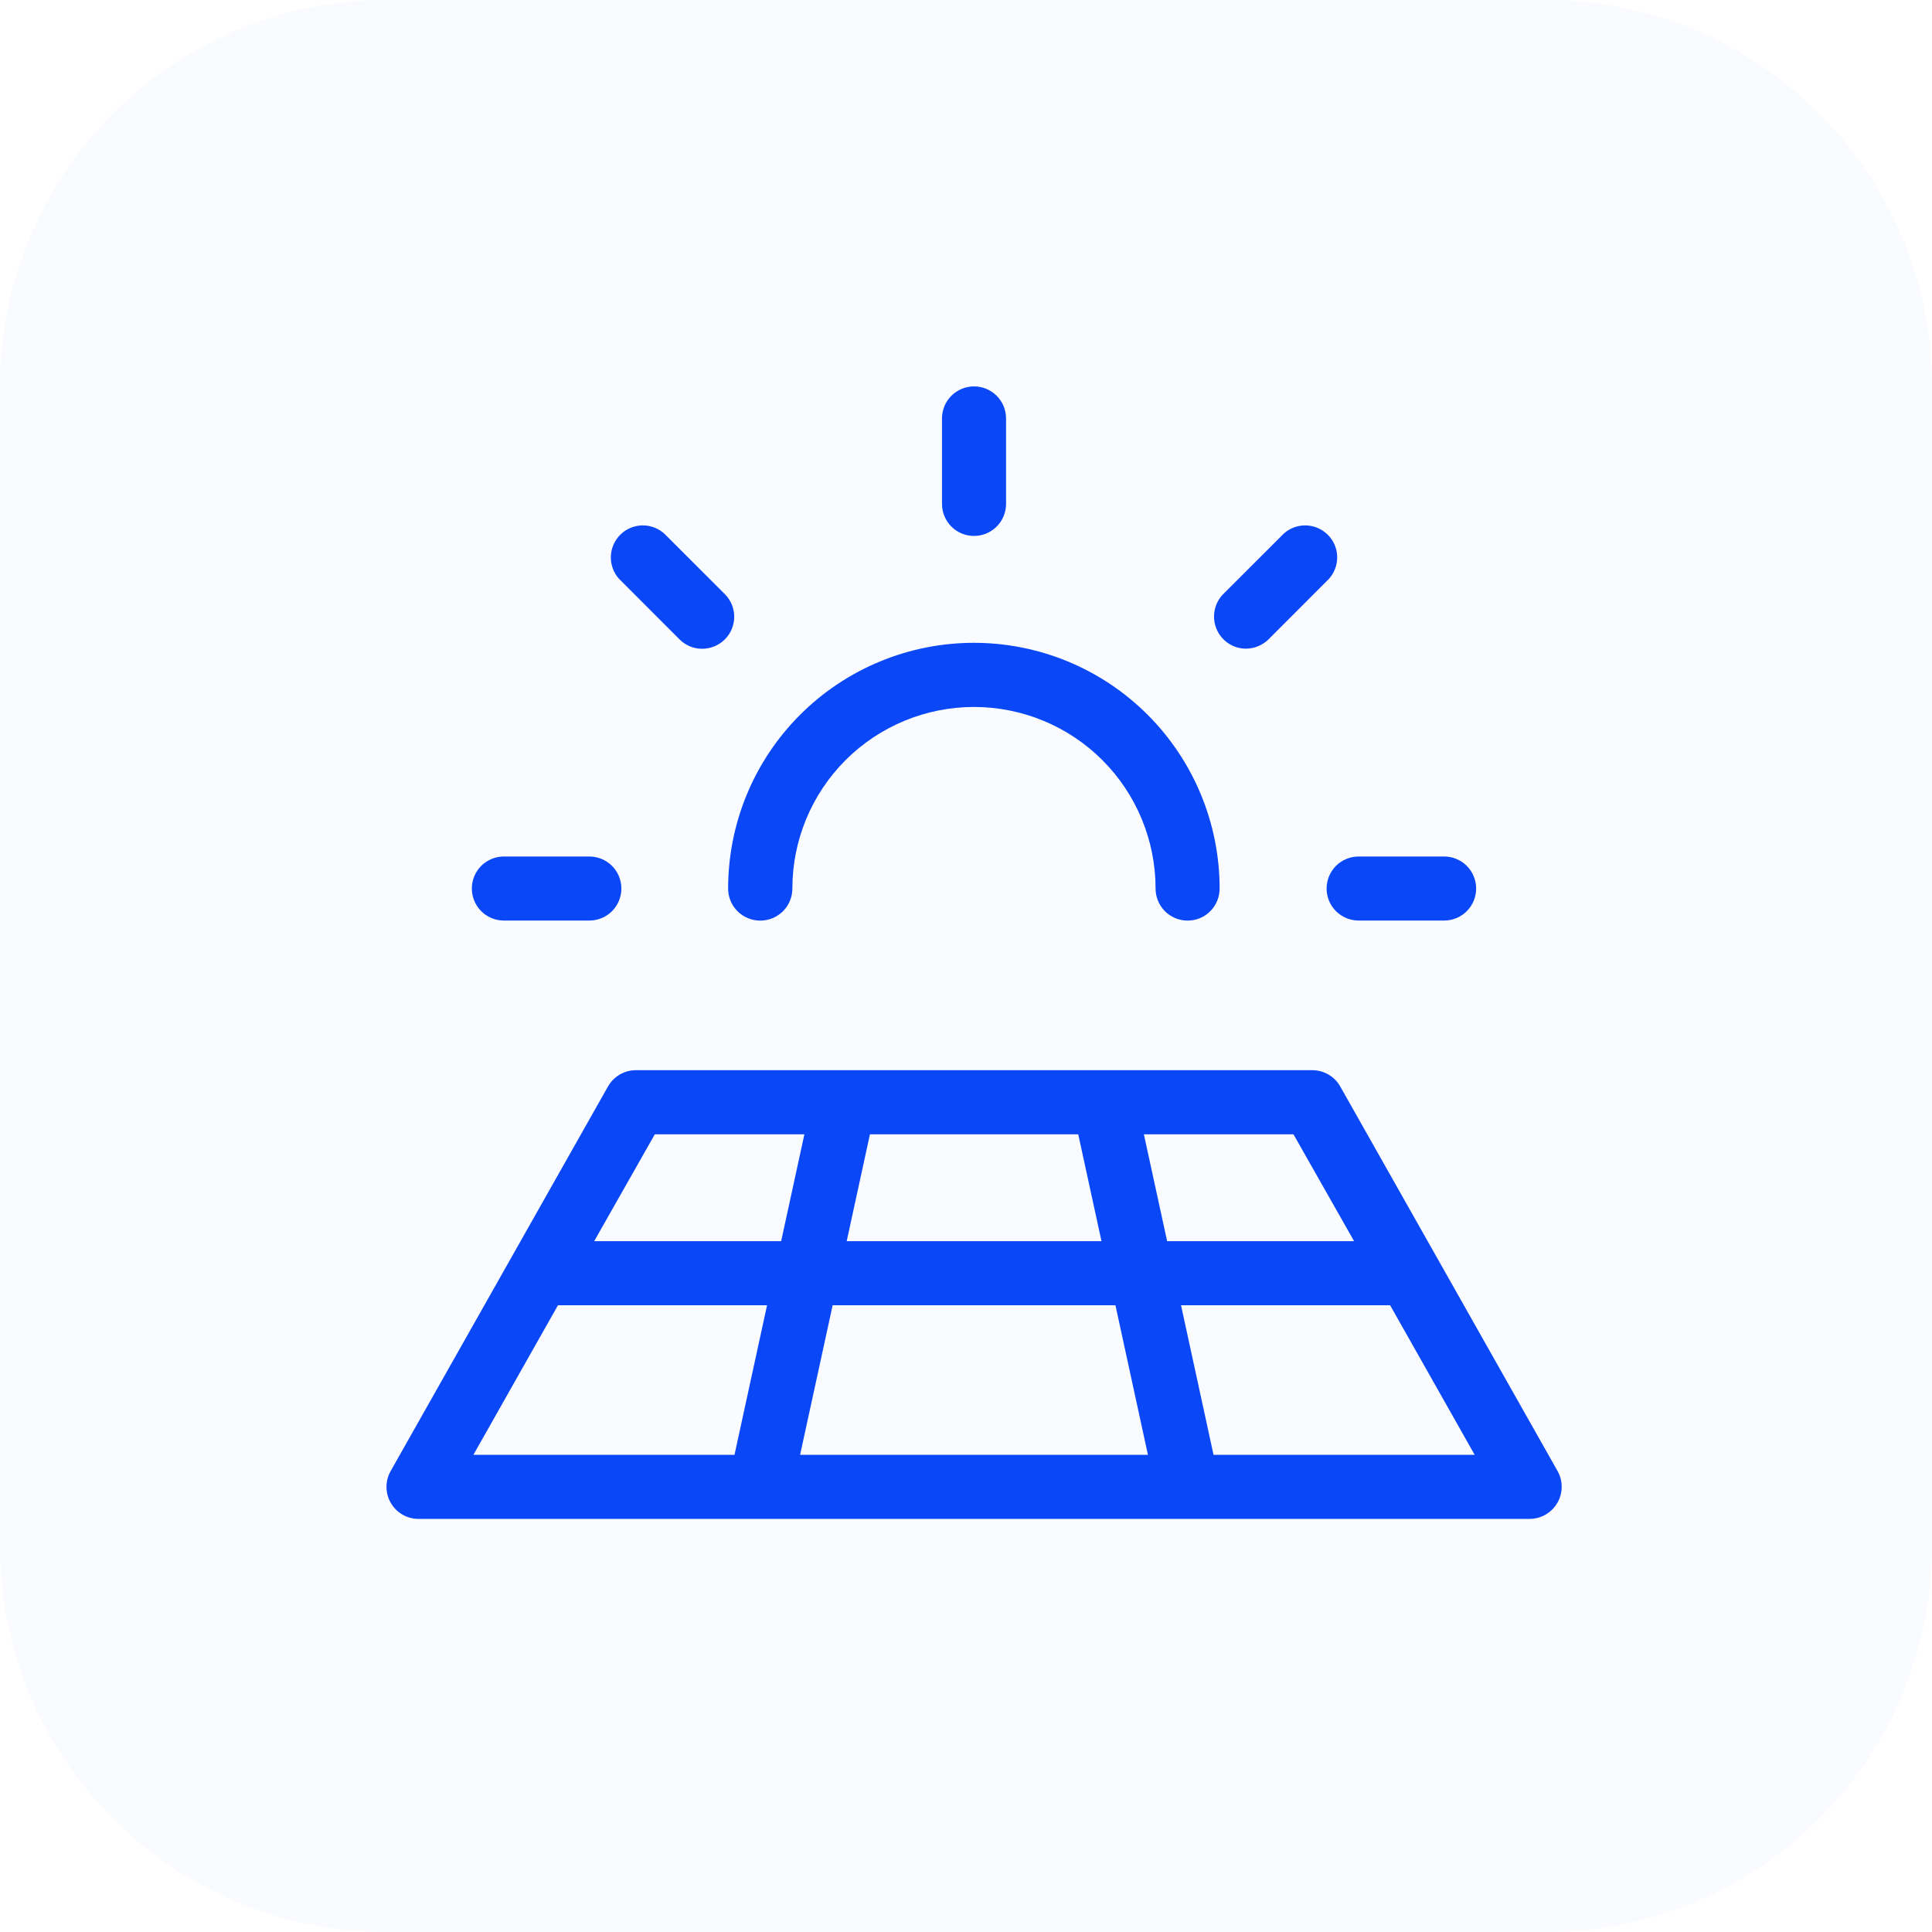
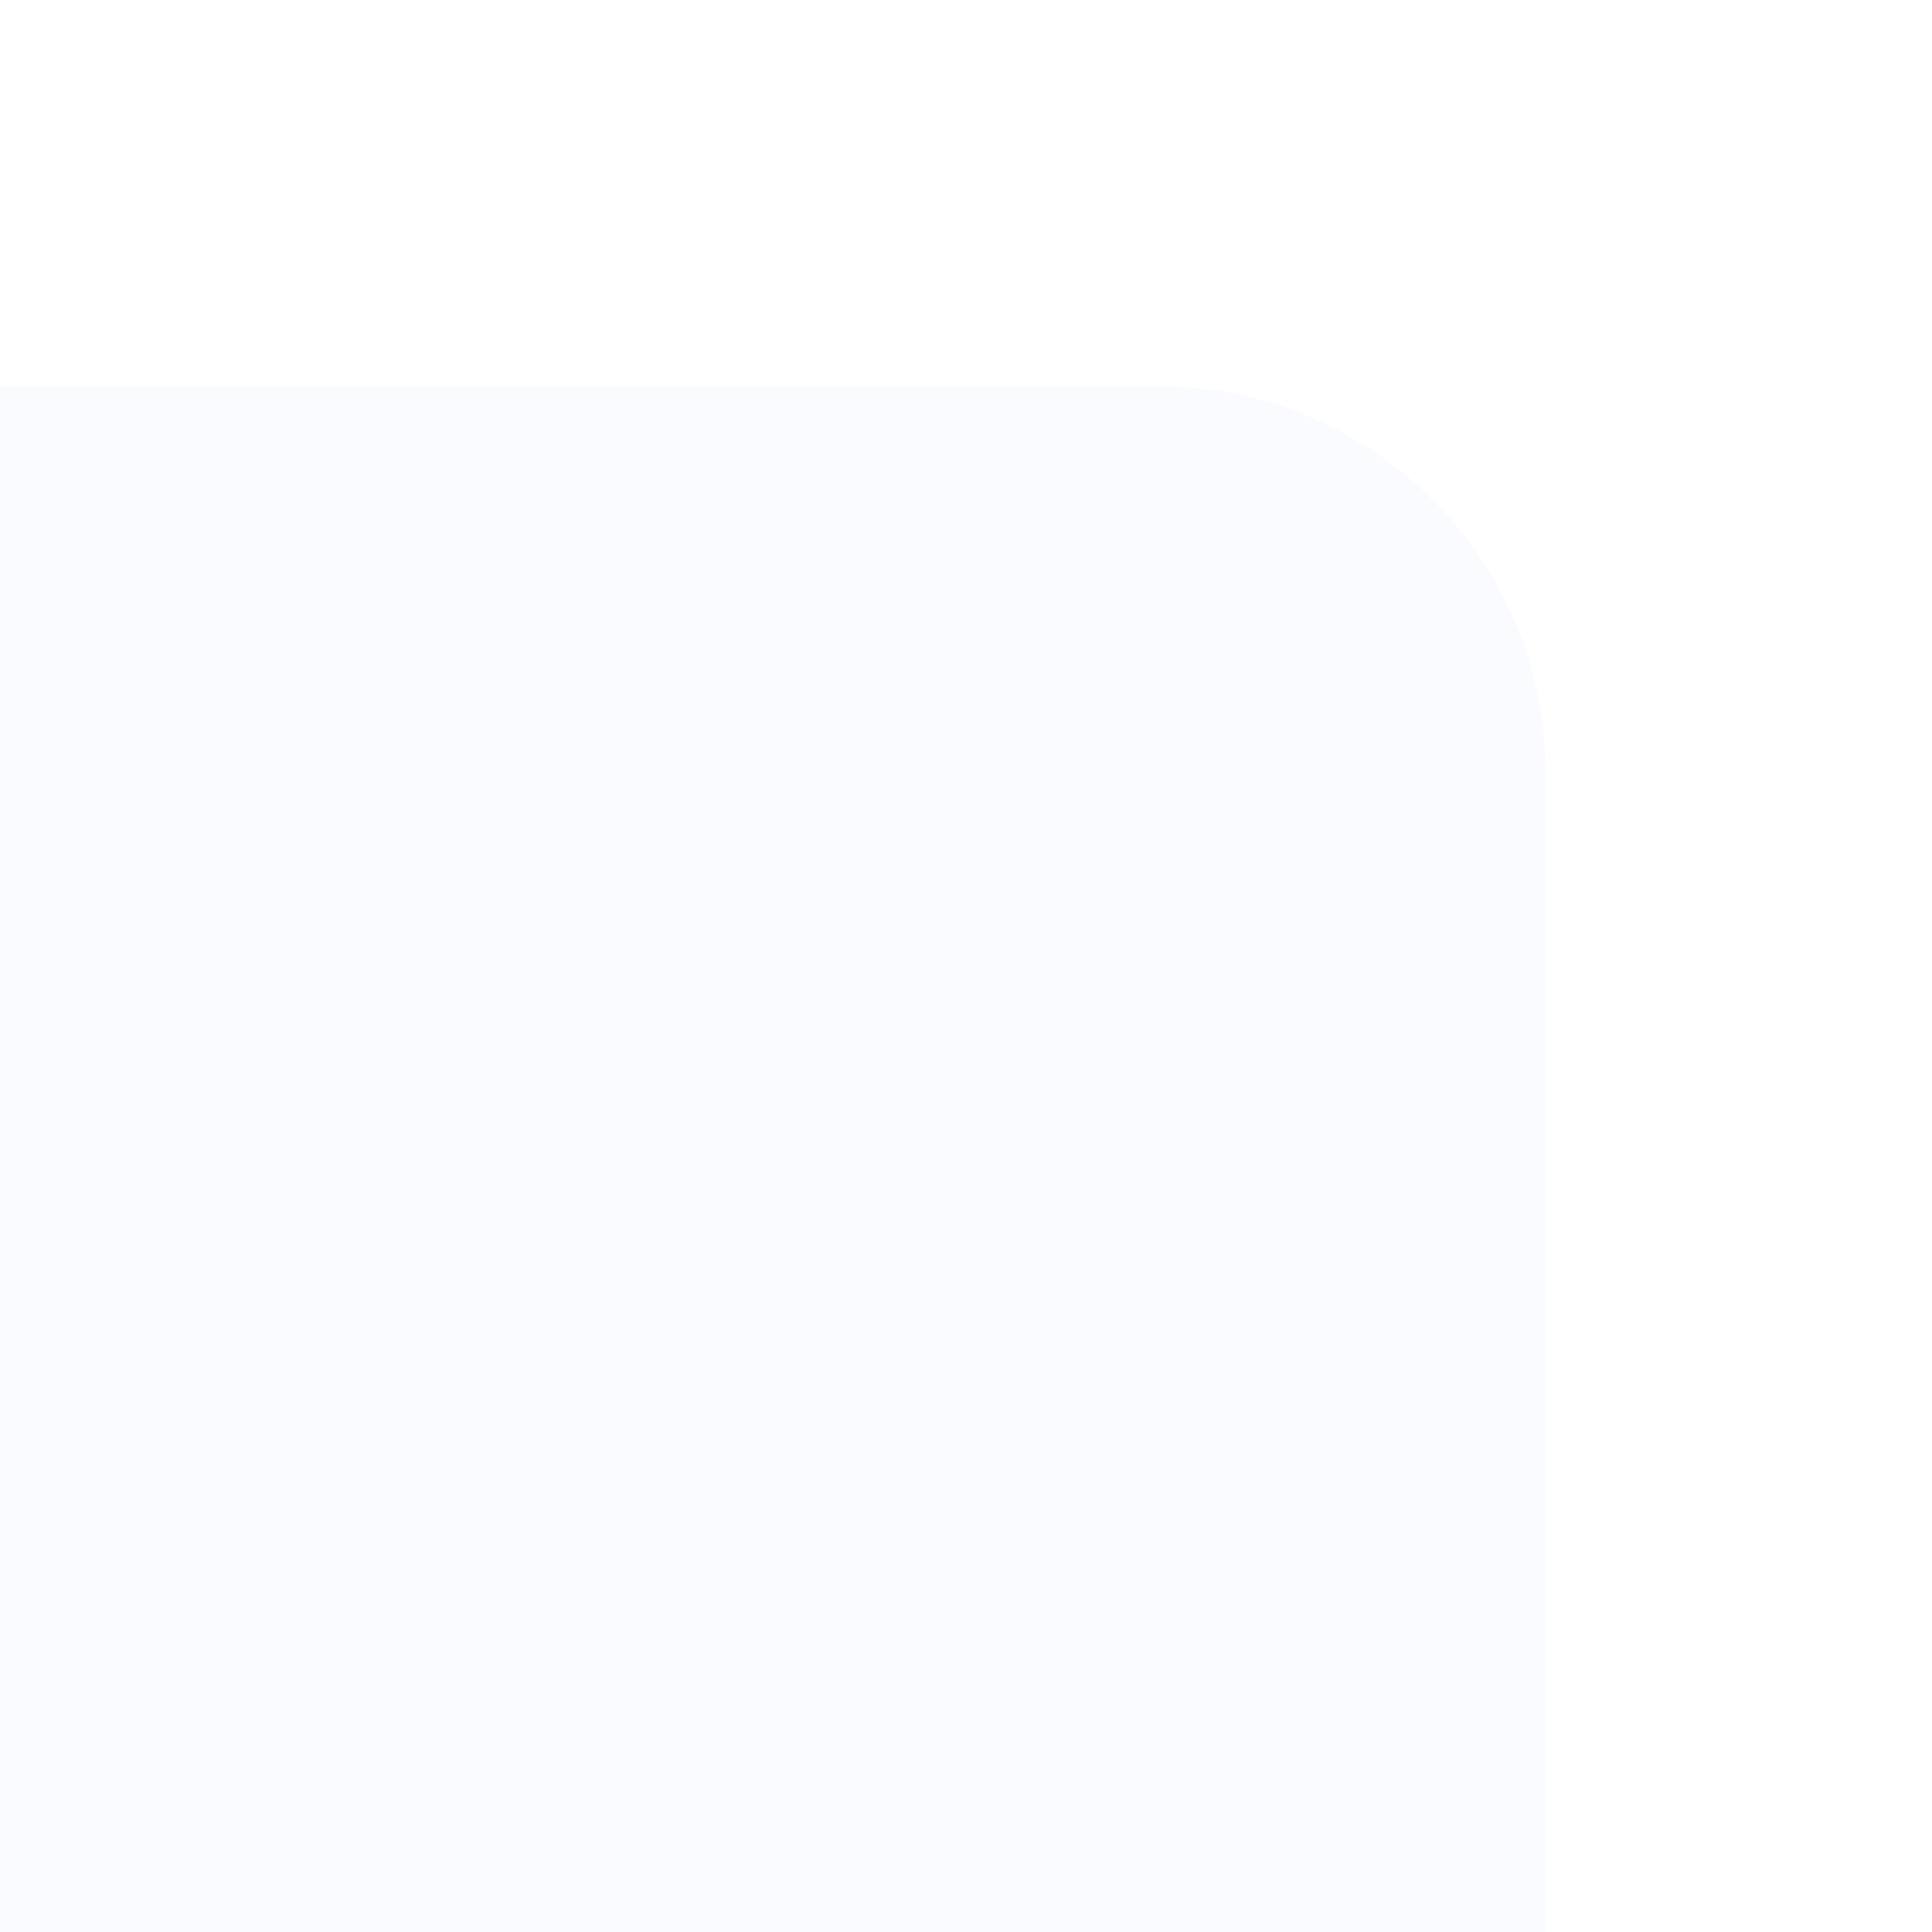
<svg xmlns="http://www.w3.org/2000/svg" fill="none" height="40" viewBox="0 0 40 40" width="40">
  <g fill="#0a47f7">
-     <path d="m0 8c0-4.418 3.582-8 8-8h24c4.418 0 8 3.582 8 8v24c0 4.418-3.582 8-8 8h-24c-4.418 0-8-3.582-8-8z" fill-opacity=".02" />
-     <path d="m9.769 18.396c0-.176.07-.345.194-.469.124-.124.293-.194.469-.194h1.77c.176 0 .345.07.469.194.124.124.194.293.194.469s-.07.345-.194.469c-.124.124-.293.194-.469.194h-1.77c-.176 0-.345-.07-.469-.194-.124-.124-.194-.293-.194-.469zm4.296-5.162c.061.062.135.112.215.146s.167.052.255.052.174-.017.255-.05.155-.082.217-.144.111-.135.144-.216.051-.168.05-.255c-0-.088-.018-.174-.052-.255-.034-.081-.084-.154-.146-.215l-1.253-1.252c-.127-.112-.291-.172-.46-.167-.169.005-.33.074-.449.194-.119.12-.189.28-.194.449-.005.169.054.334.167.46zm6.101-2.138c.176 0 .345-.07.469-.194.124-.124.194-.293.194-.469v-1.77c0-.176-.07-.345-.194-.469-.124-.124-.293-.194-.469-.194s-.345.07-.469.194c-.124.124-.194.293-.194.469v1.77c0 .176.07.345.194.469.124.124.293.194.469.194zm5.631 2.333c.087 0.0.174-.017.254-.051s.154-.082.216-.144l1.251-1.253c.112-.127.172-.291.167-.46-.005-.169-.074-.33-.194-.449-.12-.119-.28-.189-.449-.194s-.334.055-.46.167l-1.253 1.252c-.093.093-.156.211-.181.34-.026.129-.012.262.038.383.05.121.135.225.244.298s.237.112.368.112zm1.669 4.967c0 .176.07.345.194.469.124.124.293.194.469.194h1.77c.176 0 .345-.07.469-.194.124-.124.194-.293.194-.469s-.07-.345-.194-.469c-.124-.124-.293-.194-.469-.194h-1.77c-.176 0-.345.07-.469.194-.124.124-.194.293-.194.469zm-11.724.664c.176 0 .345-.07.469-.194.124-.124.194-.293.194-.469 0-.997.396-1.954 1.101-2.659.705-.705 1.662-1.101 2.659-1.101s1.954.396 2.659 1.101c.705.705 1.101 1.662 1.101 2.659 0 .176.07.345.194.469.124.124.293.194.469.194s.345-.07.469-.194c.124-.124.194-.293.194-.469 0-1.349-.536-2.643-1.49-3.598s-2.248-1.49-3.598-1.49-2.643.536-3.598 1.49-1.49 2.248-1.49 3.598c0 .176.07.345.194.469.124.124.293.194.469.194zm16.5 12.056c-.058.101-.142.184-.242.242-.101.058-.215.089-.331.089h-23.005c-.116-0-.23-.03-.33-.088s-.184-.141-.242-.241c-.058-.1-.09-.214-.09-.33-.001-.116.029-.23.086-.331l4.5-7.963c.058-.102.142-.188.244-.247.102-.059.217-.09.335-.09h14.002c.118-0.0.233.031.335.09.102.059.186.144.244.247l4.5 7.963c.057.101.086.214.085.33-.001.116-.032.229-.089.329zm-5.462-7.631h-3.097l.481 2.212h3.871zm-3.975 2.212-.481-2.212h-4.313l-.481 2.212zm-5.566 1.327-.674 3.097h7.202l-.673-3.097zm-4.937-1.327h3.871l.481-2.212h-3.097zm-2.501 4.424h5.406l.674-3.097h-4.329zm20.731 0-1.751-3.097h-4.329l.673 3.097z" />
+     <path d="m0 8h24c4.418 0 8 3.582 8 8v24c0 4.418-3.582 8-8 8h-24c-4.418 0-8-3.582-8-8z" fill-opacity=".02" />
  </g>
</svg>